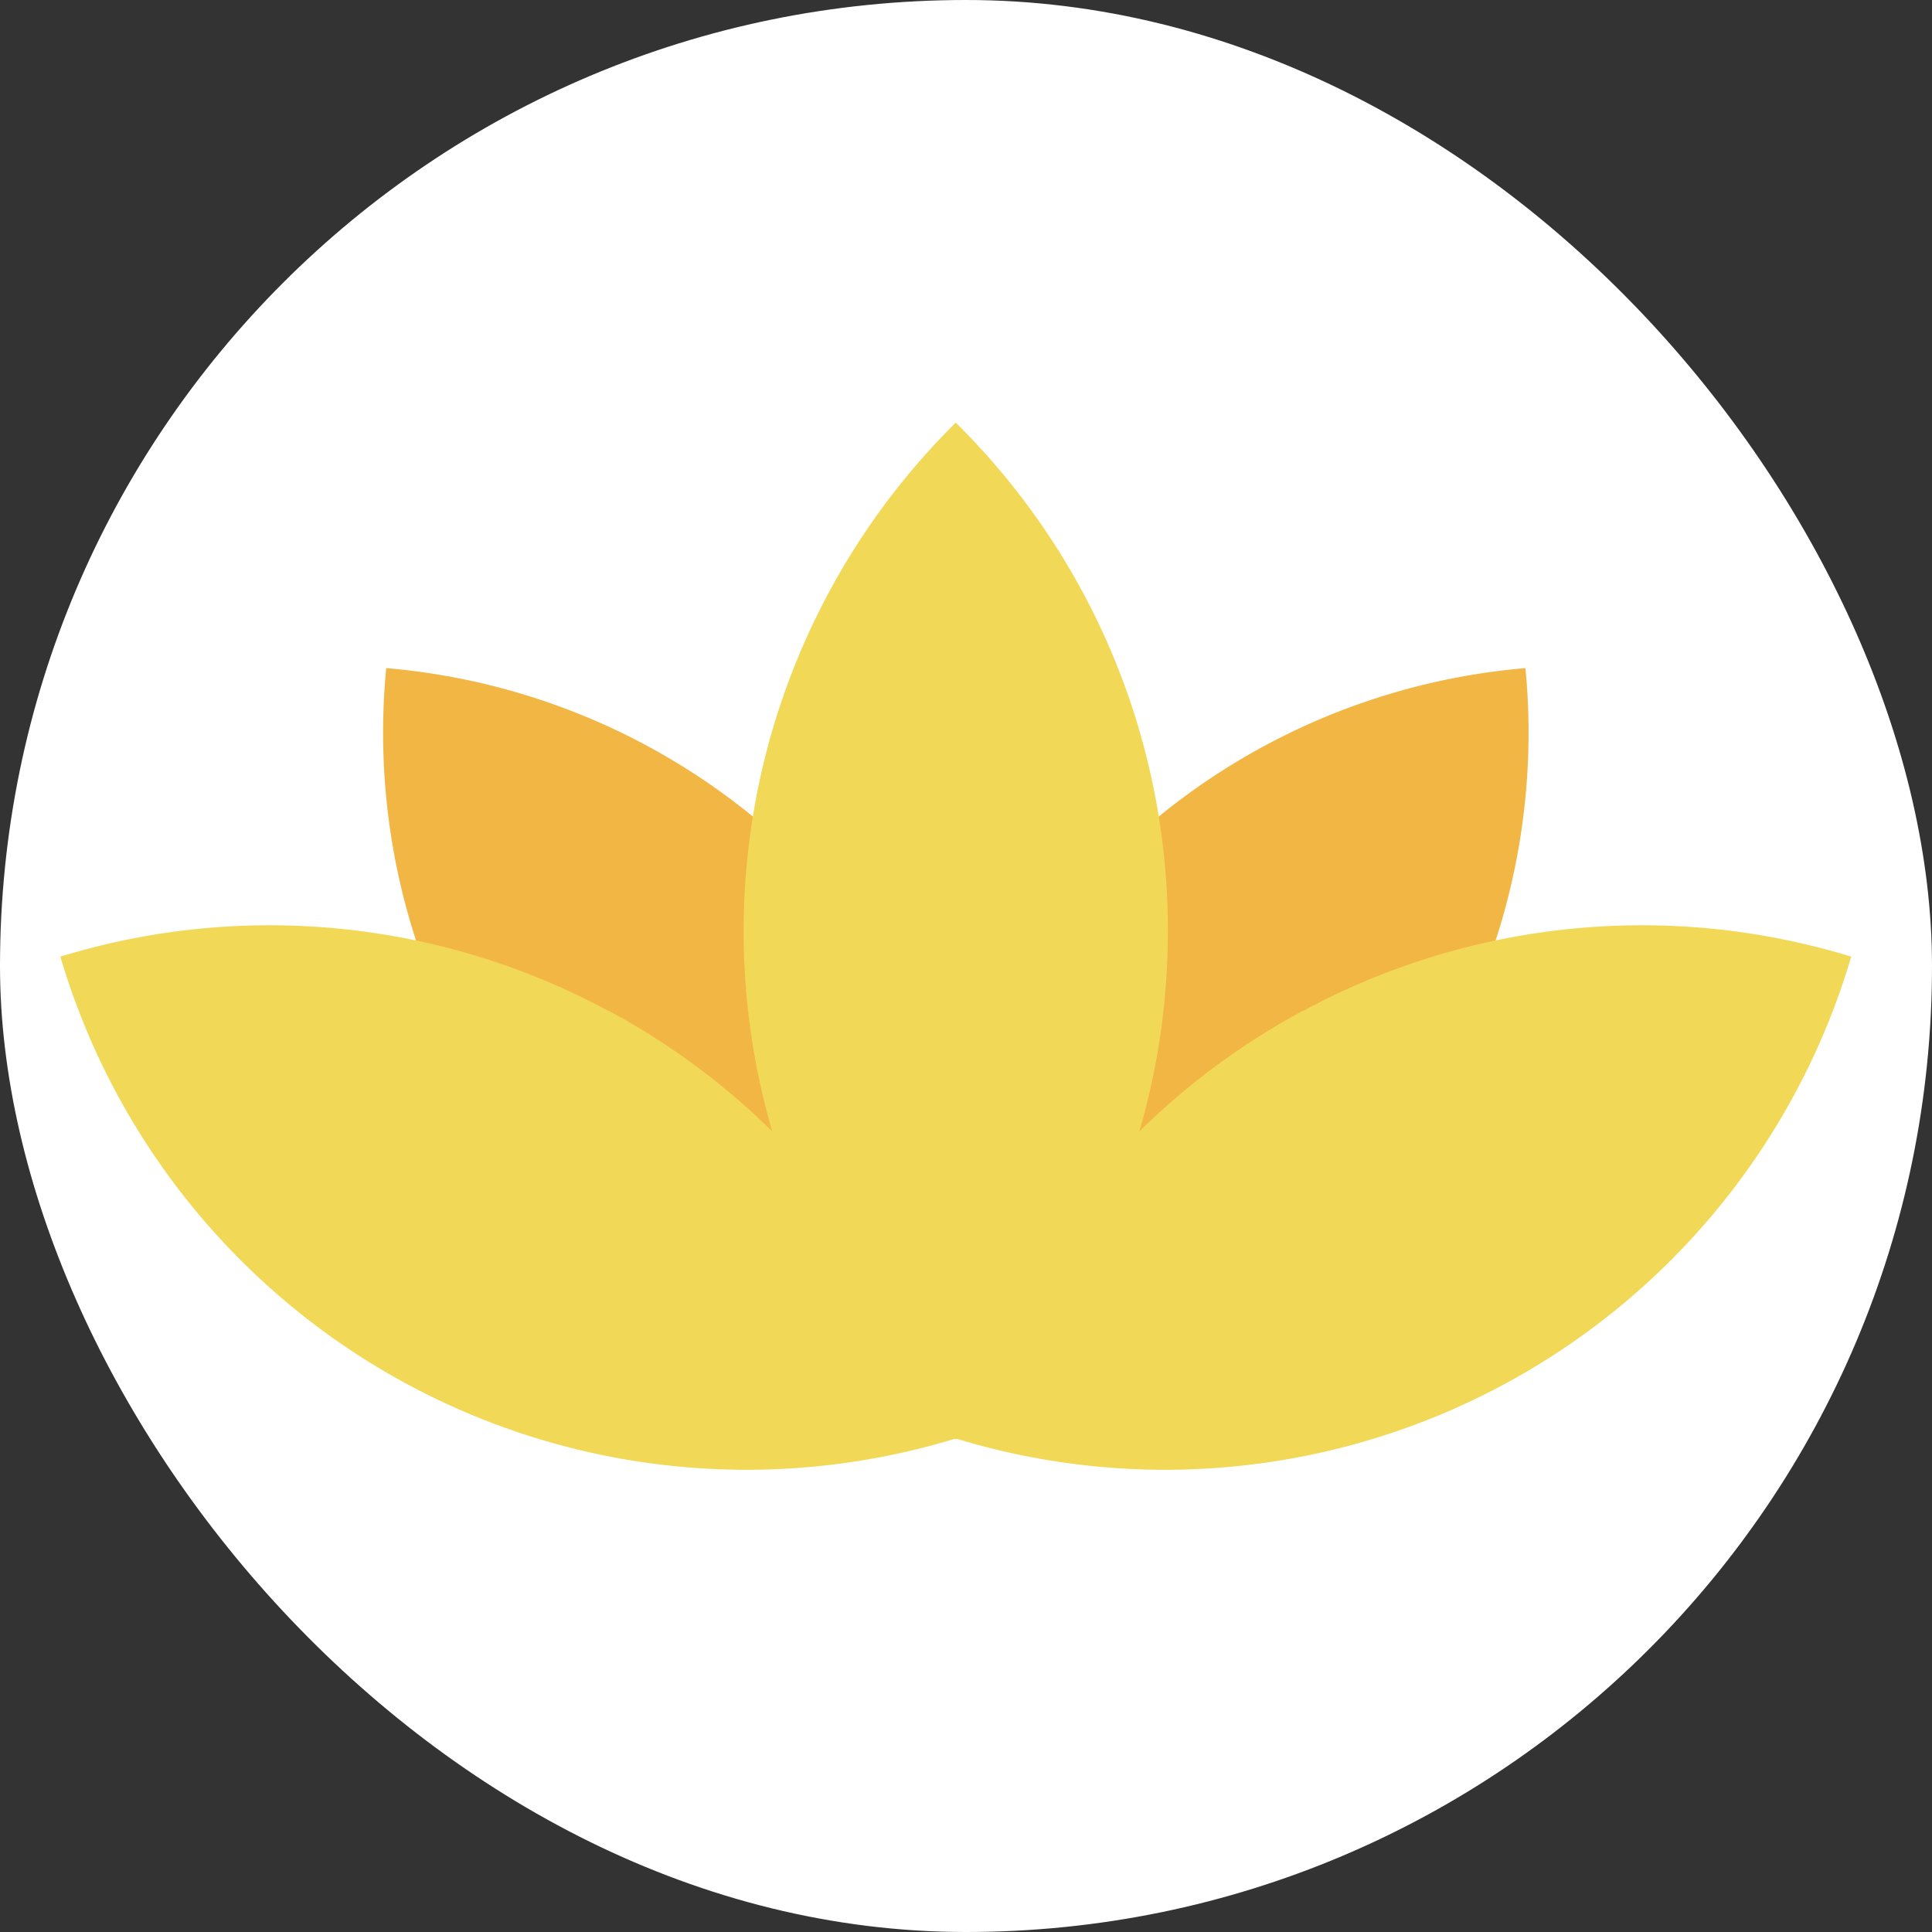
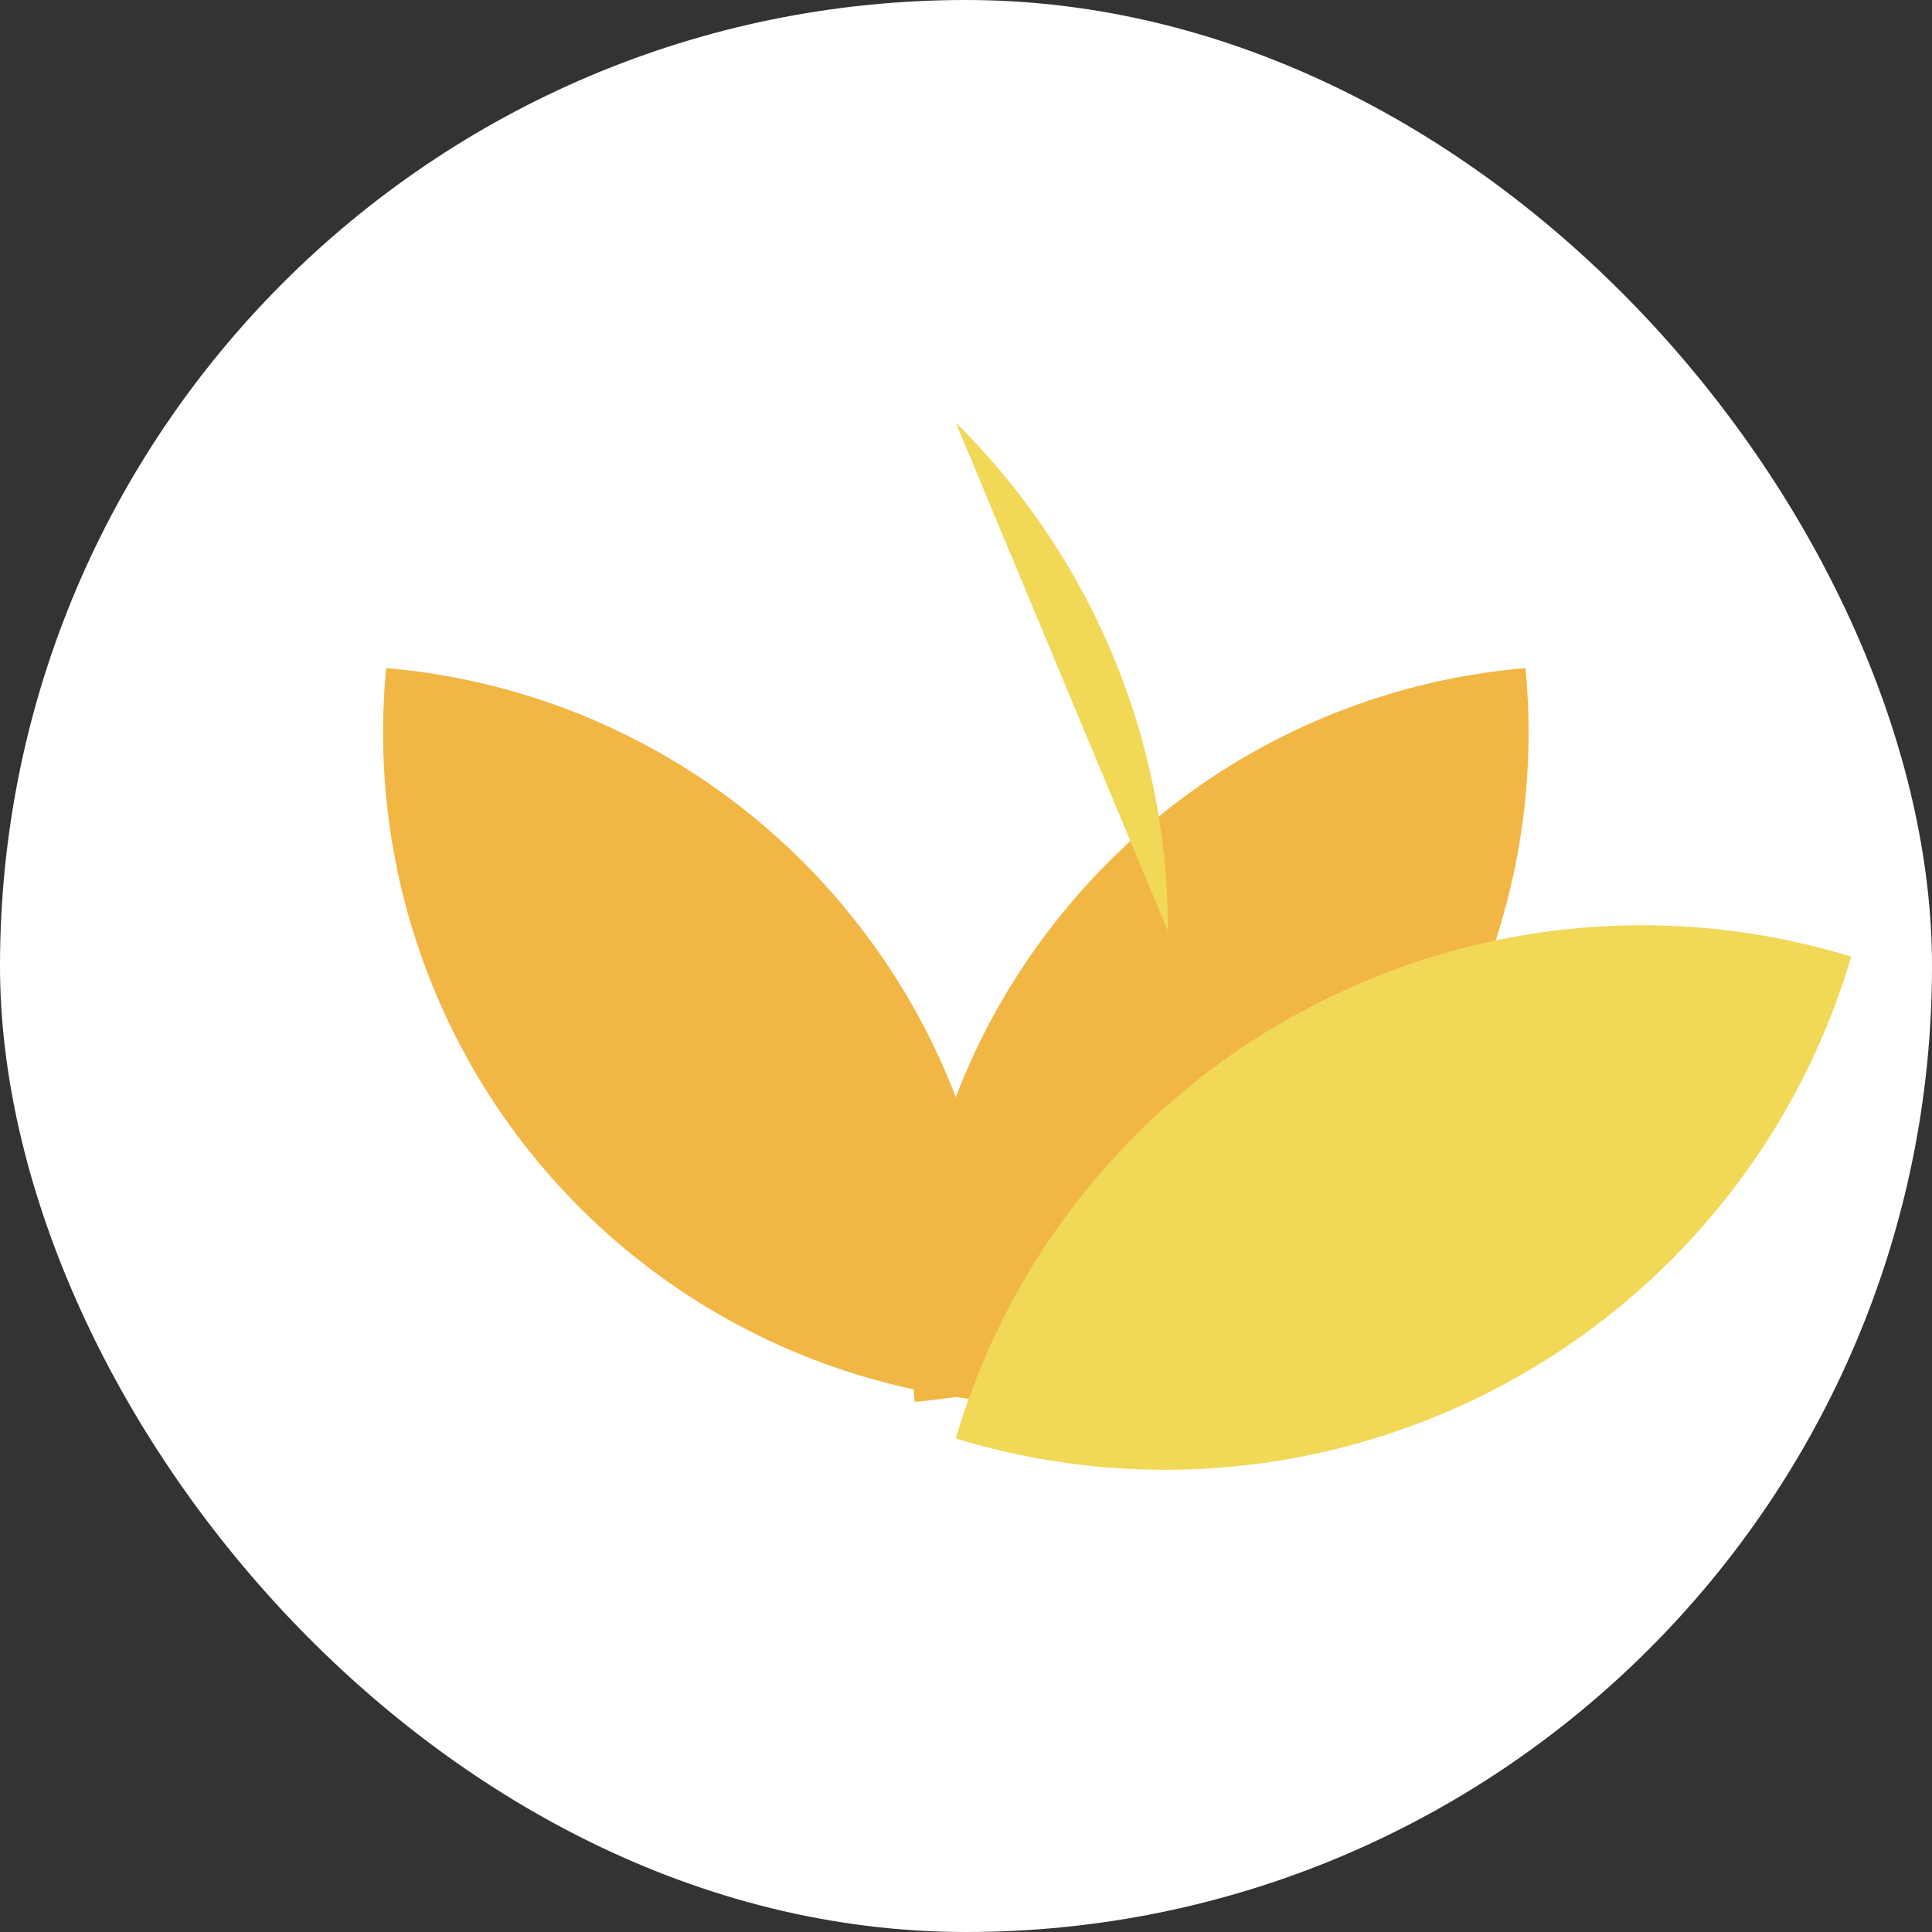
<svg xmlns="http://www.w3.org/2000/svg" width="32" height="32" viewBox="0 0 32 32">
  <rect x="0" y="0" width="32" height="32" fill="#333333" stroke="none" />
  <g id="Grupo_21" data-name="Grupo 21" transform="translate(116 -2)">
    <rect id="Rectángulo_359" data-name="Rectángulo 359" width="32" height="32" rx="16" transform="translate(-116 2)" fill="#fff" />
    <g id="Grupo_19" data-name="Grupo 19" transform="translate(-115 9)">
      <g id="Grupo_20" data-name="Grupo 20">
        <path id="Trazado_1" data-name="Trazado 1" d="M79.347,58.513a11.089,11.089,0,0,0-7.592-3.965A11.122,11.122,0,0,0,81.869,66.7a11.089,11.089,0,0,0-2.523-8.186" transform="translate(-66.358 -50.482)" fill="#f2b644" />
        <path id="Trazado_2" data-name="Trazado 2" d="M191.74,58.513a11.089,11.089,0,0,1,7.592-3.965A11.122,11.122,0,0,1,189.217,66.7a11.089,11.089,0,0,1,2.523-8.186" transform="translate(-175.066 -50.482)" fill="#f2b644" />
-         <path id="Trazado_3" data-name="Trazado 3" d="M158.869,8.421A11.814,11.814,0,0,0,155.355,0a11.849,11.849,0,0,0,0,16.842,11.814,11.814,0,0,0,3.513-8.421" transform="translate(-140.525)" fill="#f2d857" />
-         <path id="Trazado_4" data-name="Trazado 4" d="M9.08,113.15a11.814,11.814,0,0,0-9.08-.9,11.849,11.849,0,0,0,14.831,7.981,11.813,11.813,0,0,0-5.75-7.085" transform="translate(0 -103.405)" fill="#f2d857" />
+         <path id="Trazado_3" data-name="Trazado 3" d="M158.869,8.421A11.814,11.814,0,0,0,155.355,0" transform="translate(-140.525)" fill="#f2d857" />
        <path id="Trazado_5" data-name="Trazado 5" d="M204.732,113.15a11.814,11.814,0,0,1,9.08-.9,11.849,11.849,0,0,1-14.831,7.981,11.813,11.813,0,0,1,5.751-7.085" transform="translate(-184.15 -103.405)" fill="#f2d857" />
      </g>
    </g>
  </g>
</svg>